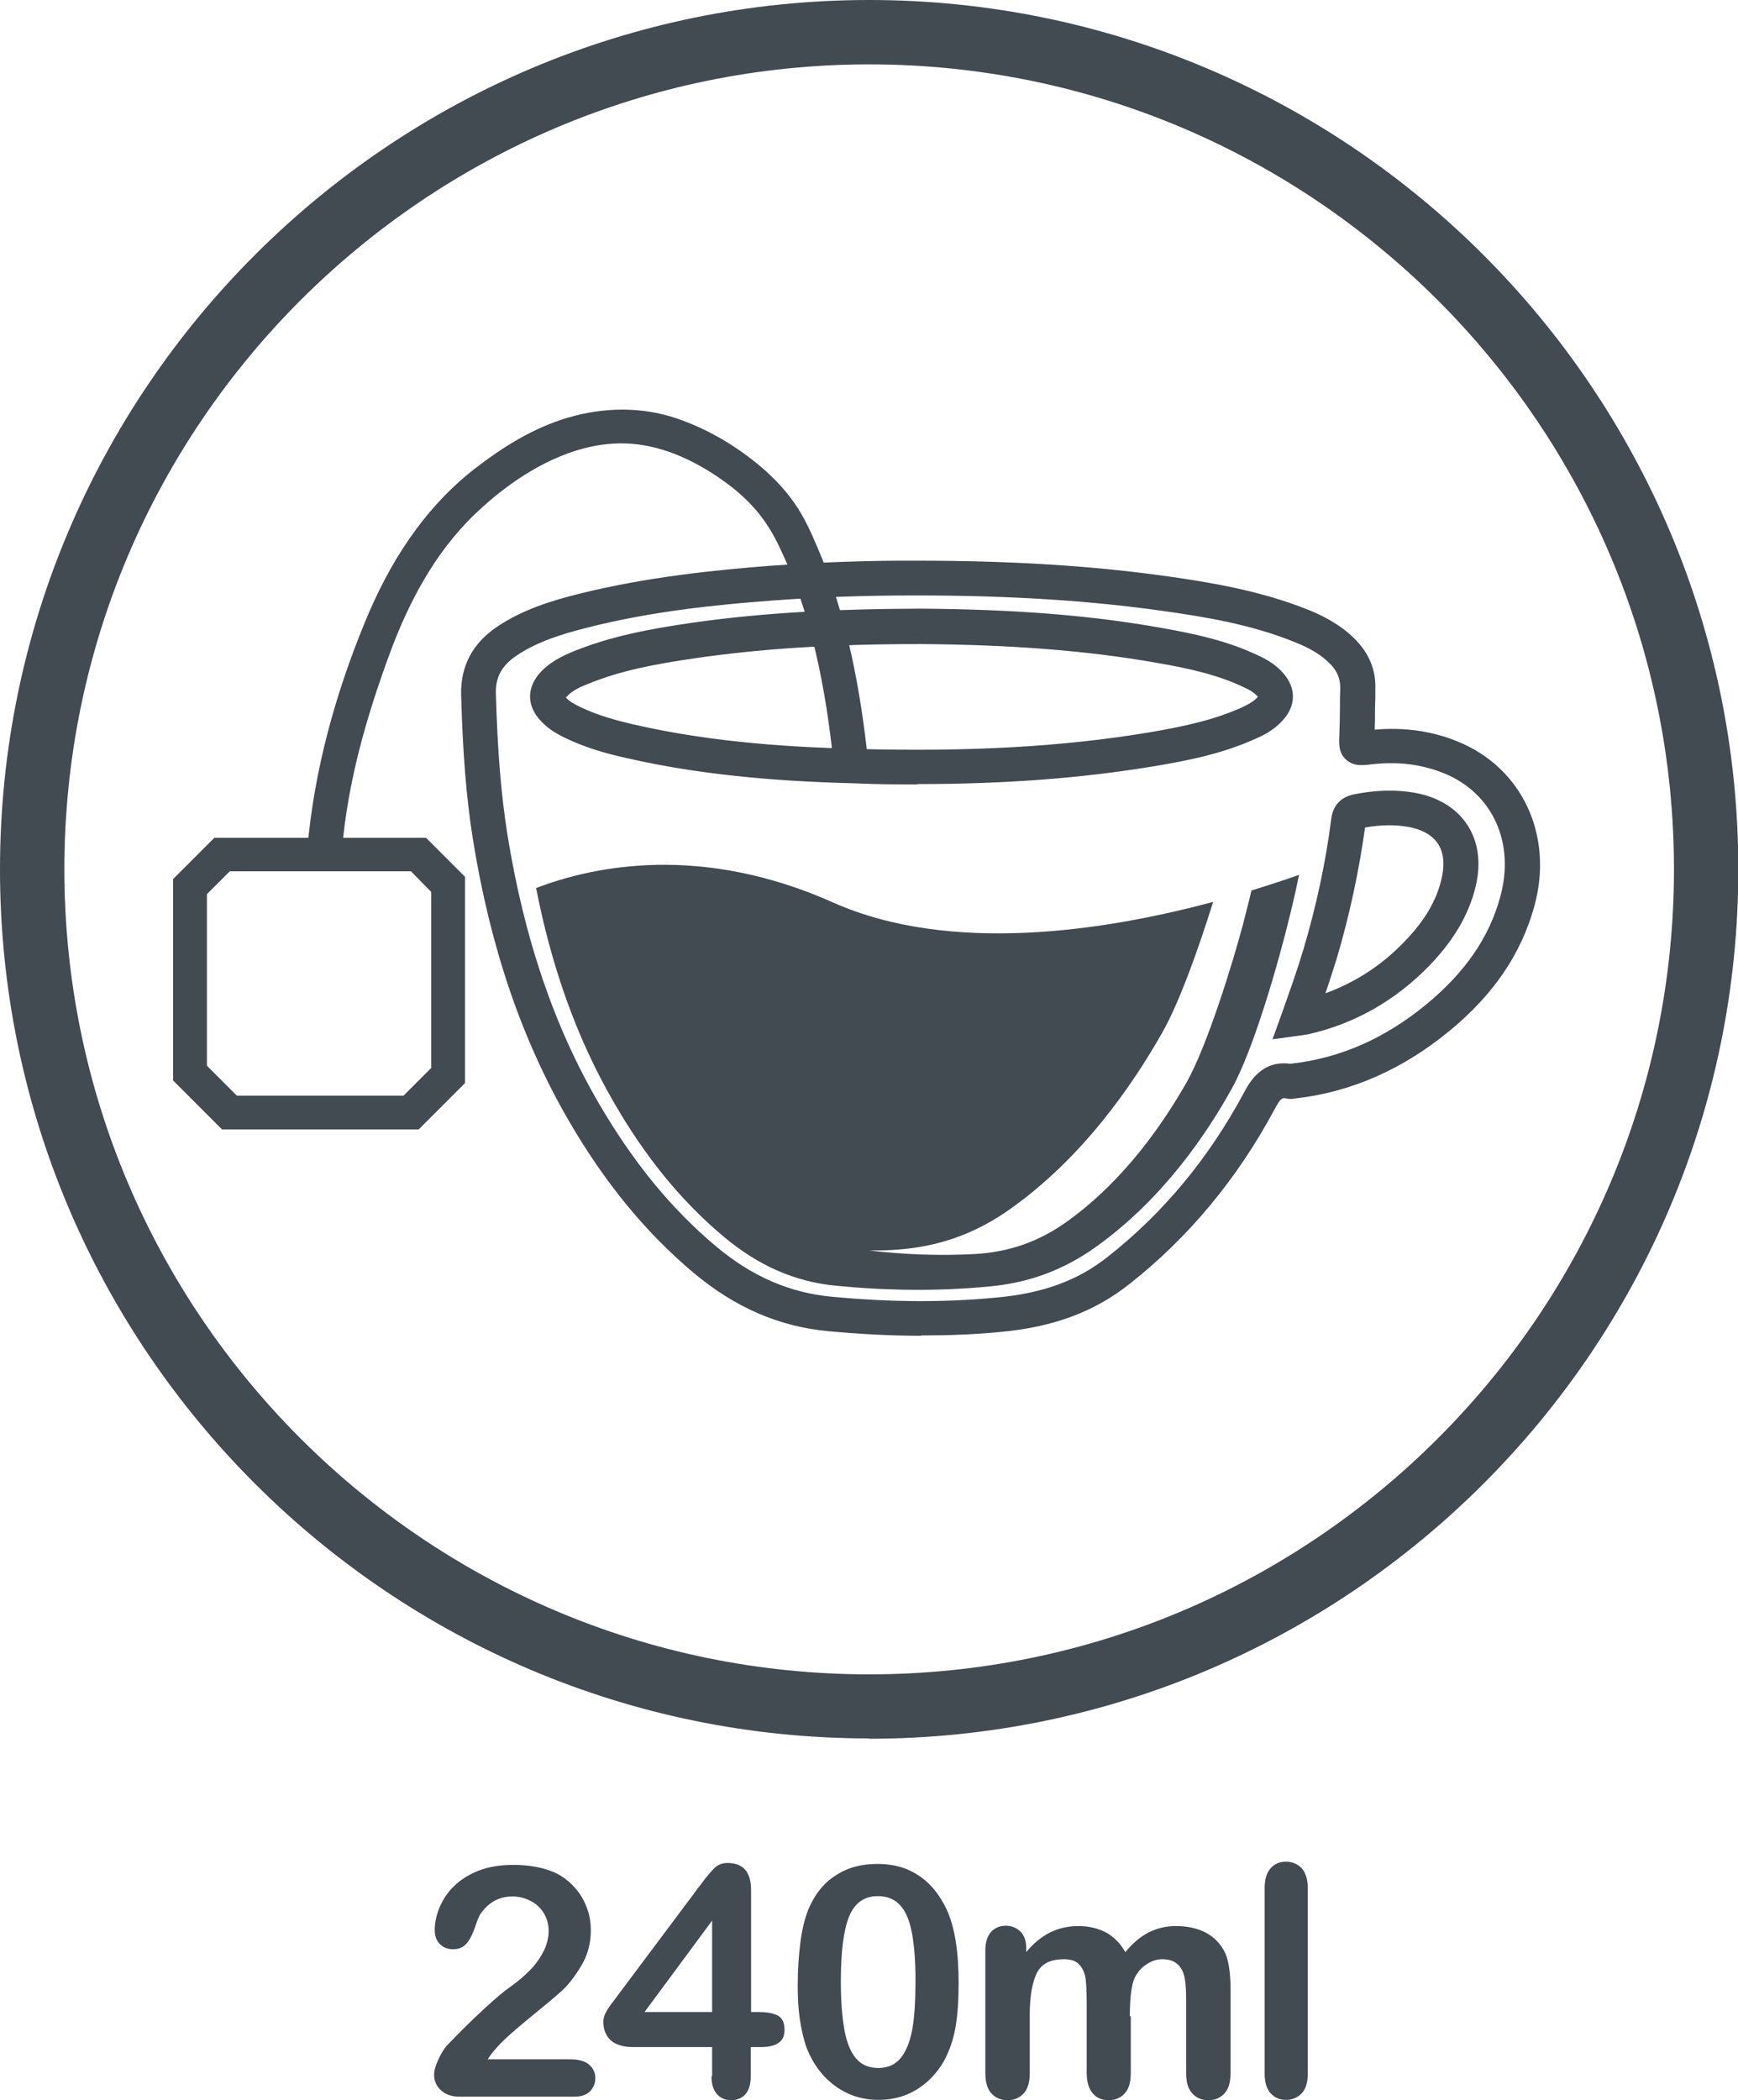
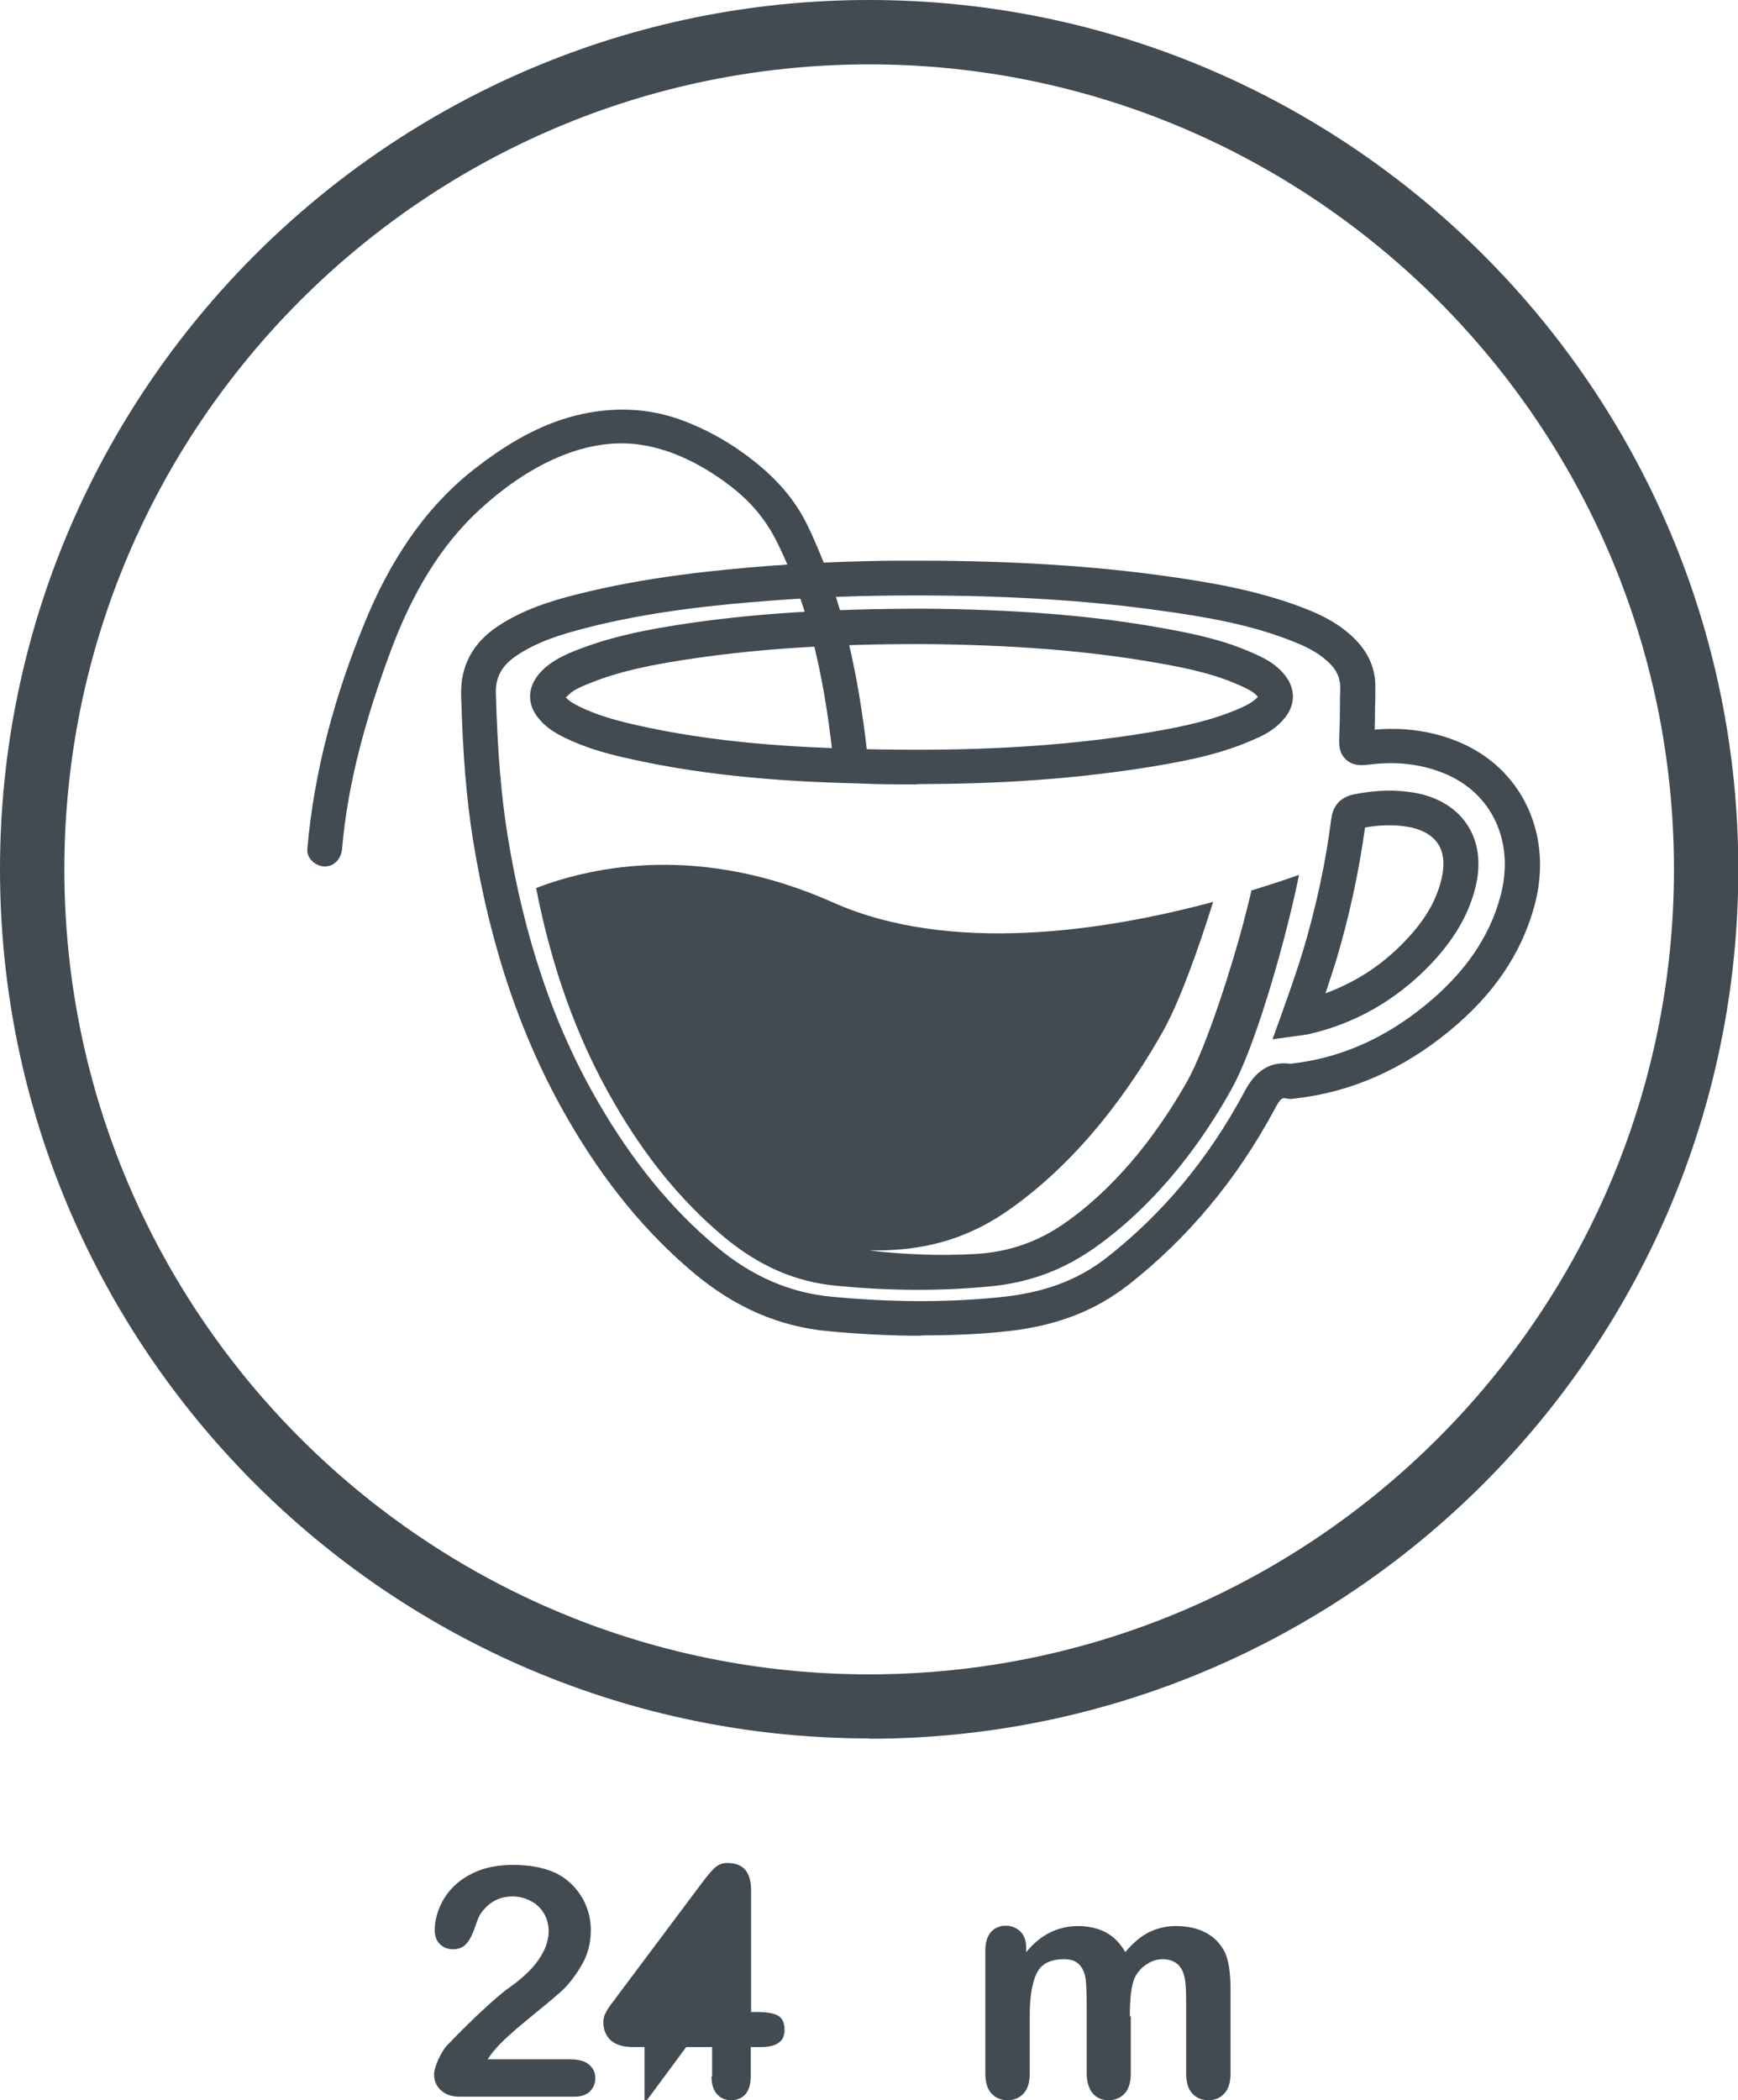
<svg xmlns="http://www.w3.org/2000/svg" id="Camada_2" data-name="Camada 2" viewBox="0 0 54.01 65.25">
  <defs fill="#424a52">
    <style>
      .cls-1, .cls-2 {
        stroke-width: 0px;
      }

      .cls-2 {
        fill: #424a52;
      }
    </style>
  </defs>
  <g id="Camada_1-2" data-name="Camada 1">
    <g>
      <path class="cls-1" d="m27.01,54.01C12.12,54.01,0,41.9,0,27.01S12.12,0,27.01,0s27.01,12.12,27.01,27.01-12.12,27.01-27.01,27.01Zm0-52.01C13.22,2,2,13.22,2,27.01s11.22,25.01,25.01,25.01,25.01-11.22,25.01-25.01S40.8,2,27.01,2Z" fill="#424a52" />
      <g>
        <path class="cls-2" d="m15.17,63.98h2.55c.25,0,.45.05.58.16s.2.25.2.42c0,.16-.05.29-.16.41-.11.11-.27.17-.48.17h-3.59c-.24,0-.43-.07-.57-.2-.14-.13-.21-.29-.21-.48,0-.12.04-.27.13-.47.09-.19.18-.35.29-.46.43-.45.82-.83,1.17-1.15.35-.32.6-.53.75-.63.27-.19.49-.38.67-.57.18-.19.31-.39.41-.59.09-.2.14-.4.14-.59,0-.21-.05-.39-.15-.56-.1-.16-.23-.29-.41-.38-.17-.09-.36-.14-.56-.14-.43,0-.76.19-1.01.56-.03.05-.09.18-.16.4-.08.22-.16.39-.26.5-.1.12-.24.18-.42.18-.16,0-.3-.05-.41-.16s-.16-.25-.16-.44c0-.22.05-.46.15-.7s.25-.47.45-.66c.2-.2.46-.36.76-.48.31-.12.67-.18,1.08-.18.5,0,.92.08,1.27.23.23.1.43.25.6.43s.31.39.4.63c.1.24.14.49.14.75,0,.4-.1.77-.3,1.1-.2.33-.4.59-.61.78-.21.19-.56.48-1.05.88-.49.4-.83.71-1.01.93-.08.09-.16.19-.24.32Z" fill="#424a52" />
-         <path class="cls-2" d="m22.13,64.51v-.91h-2.45c-.31,0-.54-.07-.7-.21-.15-.14-.23-.33-.23-.57,0-.06.01-.12.03-.19.02-.06.06-.13.1-.2.05-.07.09-.14.14-.2s.11-.14.18-.24l2.59-3.46c.17-.23.31-.39.42-.5.11-.1.24-.15.39-.15.5,0,.74.28.74.85v3.78h.21c.25,0,.45.03.6.1.15.07.23.22.23.45,0,.19-.06.33-.19.41-.12.09-.31.13-.56.13h-.3v.91c0,.25-.06.44-.17.56-.11.12-.26.18-.44.18s-.33-.06-.44-.19c-.11-.12-.17-.31-.17-.55Zm-2.1-2h2.1v-2.84l-2.1,2.84Z" fill="#424a52" />
-         <path class="cls-2" d="m29.79,61.62c0,.53-.03.99-.1,1.38s-.19.73-.36,1.04c-.22.38-.51.68-.86.89s-.74.31-1.17.31c-.5,0-.94-.14-1.33-.42-.39-.28-.69-.67-.89-1.16-.1-.27-.17-.57-.22-.9-.05-.33-.07-.68-.07-1.06,0-.49.03-.93.08-1.33s.13-.73.24-1.02c.19-.47.47-.83.84-1.07.37-.25.8-.37,1.31-.37.33,0,.64.05.91.16.27.11.51.27.72.48.21.21.38.47.53.78.25.54.37,1.3.37,2.28Zm-1.34-.1c0-.6-.04-1.08-.11-1.46-.07-.38-.19-.67-.36-.86-.17-.19-.4-.29-.7-.29-.43,0-.73.22-.9.65-.17.43-.25,1.1-.25,2,0,.61.04,1.11.11,1.5s.19.69.36.89c.17.2.4.3.69.3s.53-.1.7-.31.29-.51.36-.89.1-.9.1-1.52Z" fill="#424a52" />
+         <path class="cls-2" d="m22.13,64.51v-.91h-2.45c-.31,0-.54-.07-.7-.21-.15-.14-.23-.33-.23-.57,0-.06.01-.12.03-.19.02-.06.06-.13.1-.2.05-.07.09-.14.14-.2s.11-.14.18-.24l2.59-3.46c.17-.23.31-.39.42-.5.11-.1.24-.15.39-.15.5,0,.74.28.74.85v3.78h.21c.25,0,.45.03.6.1.15.07.23.22.23.45,0,.19-.06.33-.19.41-.12.09-.31.13-.56.13h-.3v.91c0,.25-.06.44-.17.56-.11.12-.26.18-.44.18s-.33-.06-.44-.19c-.11-.12-.17-.31-.17-.55Zm-2.1-2h2.1l-2.1,2.84Z" fill="#424a52" />
        <path class="cls-2" d="m35.14,62.64v1.77c0,.28-.06.49-.19.63s-.29.21-.5.21-.37-.07-.49-.21c-.12-.14-.19-.35-.19-.63v-2.12c0-.33-.01-.6-.03-.78s-.08-.34-.19-.46c-.1-.12-.26-.18-.48-.18-.44,0-.72.15-.86.45-.14.3-.21.73-.21,1.29v1.8c0,.28-.06.49-.19.63-.13.14-.29.21-.5.21s-.37-.07-.5-.21c-.13-.14-.19-.35-.19-.63v-3.81c0-.25.06-.44.17-.57.12-.13.27-.2.46-.2s.33.06.46.18c.12.12.18.29.18.51v.13c.23-.28.48-.48.74-.61s.56-.2.88-.2.62.07.86.2.44.33.6.61c.22-.27.47-.48.72-.61.26-.13.54-.2.85-.2.36,0,.68.07.94.21s.46.35.59.62c.11.24.17.62.17,1.14v2.6c0,.28-.06.49-.19.63s-.29.21-.5.21-.37-.07-.5-.21c-.13-.14-.19-.35-.19-.63v-2.24c0-.29-.01-.52-.04-.69-.03-.17-.09-.32-.2-.43s-.27-.18-.49-.18c-.18,0-.34.05-.5.16-.16.1-.28.24-.37.42-.1.22-.15.62-.15,1.19Z" fill="#424a52" />
-         <path class="cls-2" d="m39.3,64.44v-5.78c0-.27.06-.47.18-.61.12-.14.28-.21.48-.21s.36.07.49.2c.12.14.19.34.19.61v5.78c0,.27-.06.47-.19.61-.13.13-.29.2-.49.2s-.35-.07-.48-.21c-.12-.14-.18-.34-.18-.6Z" fill="#424a52" />
      </g>
      <g>
-         <path class="cls-1" d="m6.67,26.02l-1.29,1.29v6.26l1.52,1.52h6.11l1.44-1.44v-6.41l-1.21-1.21h-6.56Zm6.73,7.16l-.86.86h-5.18l-.93-.93v-5.33l.71-.71h5.63l.63.64v5.48Z" fill="#424a52" />
        <path class="cls-1" d="m28.61,41.5c-.92,0-1.87-.05-2.85-.14-1.55-.14-2.92-.74-4.2-1.81-1.5-1.26-2.77-2.81-3.89-4.74-1.46-2.52-2.43-5.37-2.97-8.71-.21-1.31-.32-2.7-.37-4.52-.02-.88.35-1.59,1.12-2.11.79-.53,1.67-.8,2.5-1.01,2.15-.54,4.31-.75,5.95-.88,1.53-.11,3.1-.17,4.64-.16h0c2.91,0,5.45.16,7.77.49,1.34.19,2.9.45,4.38,1.05.39.16.96.43,1.43.91.43.44.64.95.62,1.54,0,.2,0,.39-.01.59,0,.22,0,.45-.01.67.91-.08,1.77.04,2.56.36,2.02.81,3.01,2.92,2.4,5.13-.41,1.48-1.27,2.75-2.65,3.88-1.45,1.19-3.06,1.9-4.8,2.09-.02,0-.11.03-.24,0-.14-.03-.19-.03-.39.35-1.16,2.16-2.68,3.98-4.51,5.42-1.09.86-2.36,1.33-3.98,1.48-.81.08-1.63.11-2.48.11Zm-.26-23c-1.46,0-2.93.05-4.38.16-1.6.12-3.7.32-5.76.85-.74.19-1.51.42-2.16.86-.46.31-.66.68-.64,1.19.05,1.77.16,3.12.36,4.38.52,3.21,1.44,5.94,2.84,8.34,1.06,1.82,2.25,3.28,3.65,4.45,1.11.93,2.29,1.44,3.61,1.56,1.82.17,3.5.18,5.13.02,1.41-.13,2.5-.53,3.42-1.26,1.72-1.35,3.14-3.06,4.23-5.09.18-.34.56-1.03,1.45-.91h0c1.54-.17,2.93-.78,4.23-1.85,1.2-.99,1.95-2.08,2.29-3.33.47-1.69-.24-3.24-1.76-3.85-.7-.28-1.44-.37-2.27-.27-.26.03-.53.06-.76-.15-.23-.21-.22-.47-.21-.73.01-.31.02-.61.02-.9,0-.2,0-.4.01-.59,0-.29-.09-.53-.32-.76-.26-.26-.59-.47-1.07-.66-1.36-.56-2.84-.8-4.13-.98-2.26-.32-4.75-.48-7.61-.48h0c-.06,0-.12,0-.17,0Zm11.19,13.8l.3-.83c.23-.65.47-1.32.67-1.99.4-1.35.69-2.7.86-4.04.07-.53.42-.7.7-.76.71-.14,1.31-.15,1.89-.05.73.13,1.3.48,1.64,1,.34.52.43,1.18.26,1.9-.21.88-.68,1.68-1.44,2.47-1.06,1.09-2.34,1.82-3.8,2.14-.03,0-.07.01-.13.02l-.95.13Zm2.88-6.59c-.19,1.36-.48,2.72-.88,4.07-.11.36-.23.72-.35,1.08.93-.34,1.75-.87,2.45-1.6.63-.65,1-1.27,1.16-1.97.07-.3.11-.73-.11-1.07-.22-.34-.63-.48-.93-.53-.4-.07-.83-.07-1.34.02Zm-13.9-1.34c-.6,0-1.22,0-1.86-.03-1.98-.05-4.59-.19-7.2-.79-.58-.13-1.26-.31-1.93-.64-.26-.13-.56-.3-.8-.6-.35-.43-.34-.93.01-1.36.32-.38.74-.57,1.1-.72,1.12-.45,2.27-.68,3.66-.88,2.1-.3,4.29-.43,7.1-.44h0c2.95.02,5.33.21,7.5.6,1.14.2,2.08.42,2.99.85.24.11.56.28.81.58.38.45.37.98-.02,1.42-.27.31-.6.48-.86.59-.97.44-1.97.66-3.18.86-2.25.37-4.61.55-7.33.55Zm-10.95-2.72c.1.13.27.22.43.3.57.28,1.18.44,1.7.56,2.52.58,5.06.71,6.99.76,3.46.09,6.32-.07,8.99-.51,1.12-.19,2.04-.39,2.91-.78.24-.11.39-.21.5-.33,0,0,0,0,0,0,0,0,0,0,0,0-.09-.11-.22-.2-.44-.3-.8-.38-1.67-.58-2.72-.76-2.11-.37-4.44-.56-7.32-.58-2.75,0-4.9.14-6.94.43-1.31.19-2.38.39-3.4.81-.31.12-.53.24-.67.41Z" fill="#424a52" />
        <path class="cls-1" d="m38.89,27.66c-.05.24-.15.61-.26,1.05-.33,1.24-1.11,3.76-1.74,4.89-.76,1.34-1.98,3.1-3.73,4.35-.89.64-1.82.95-2.85,1.01-1.11.06-2.2.02-3.3-.11.26,0,.53,0,.79-.02,1.3-.08,2.48-.47,3.61-1.28,2.21-1.57,3.76-3.79,4.72-5.49.52-.92,1.11-2.57,1.57-4.04-3.38.91-8.17,1.64-11.81.02-4.08-1.82-7.4-1.15-9.23-.45.46,2.35,1.22,4.61,2.44,6.7.91,1.57,2,2.97,3.4,4.14,1.03.86,2.17,1.4,3.52,1.52,1.57.15,3.14.17,4.71.02,1.22-.11,2.31-.5,3.34-1.24,2.01-1.44,3.38-3.41,4.21-4.91.7-1.26,1.48-4.03,1.81-5.4.13-.53.23-.99.28-1.24-.42.15-.91.31-1.46.48Z" fill="#424a52" />
        <path class="cls-1" d="m10.63,26.37c.18-2.07.74-4.04,1.45-5.98.59-1.62,1.4-3.18,2.66-4.4,1.35-1.3,3.29-2.49,5.24-2.16.92.15,1.78.59,2.53,1.13s1.26,1.12,1.65,1.91c1.06,2.14,1.51,4.55,1.75,6.9.03.29.23.54.54.54.27,0,.57-.25.54-.54-.24-2.31-.66-4.62-1.59-6.77-.2-.47-.42-.96-.72-1.38-.28-.4-.62-.76-.99-1.08-.78-.67-1.69-1.21-2.66-1.54-1.09-.37-2.26-.35-3.36-.03s-2.05.92-2.94,1.61c-1.58,1.24-2.64,2.92-3.39,4.75-.93,2.26-1.58,4.62-1.79,7.05-.03.29.27.54.54.54.31,0,.51-.25.54-.54h0Z" fill="#424a52" />
      </g>
    </g>
  </g>
</svg>